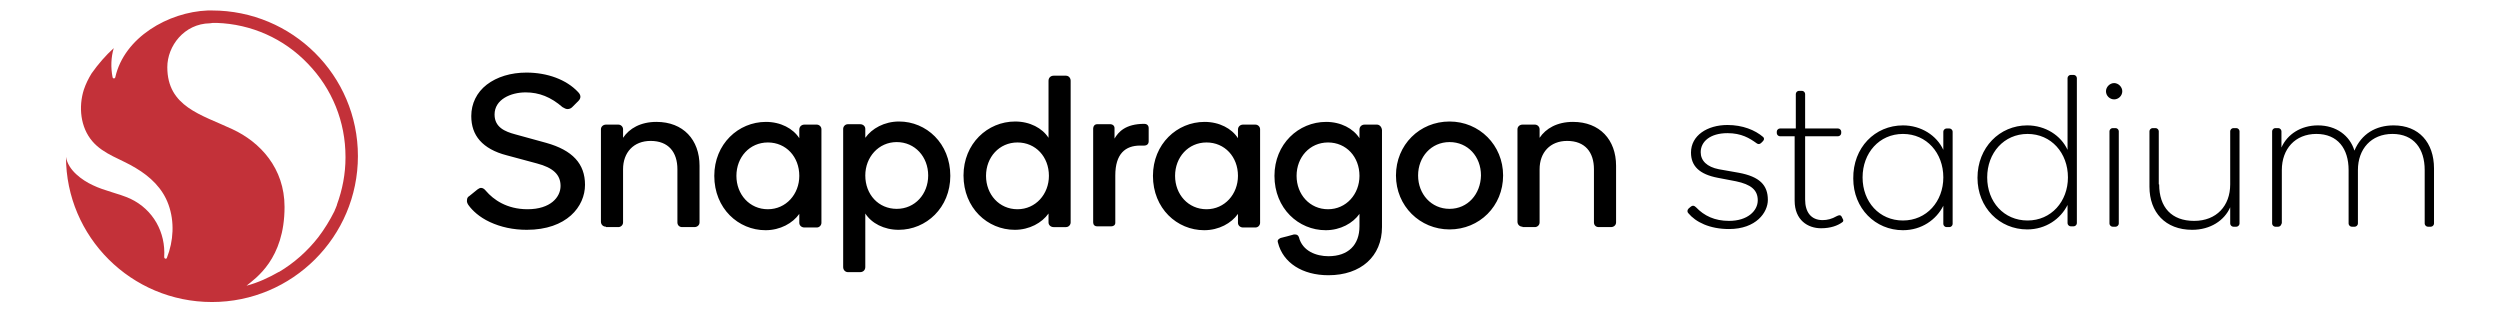
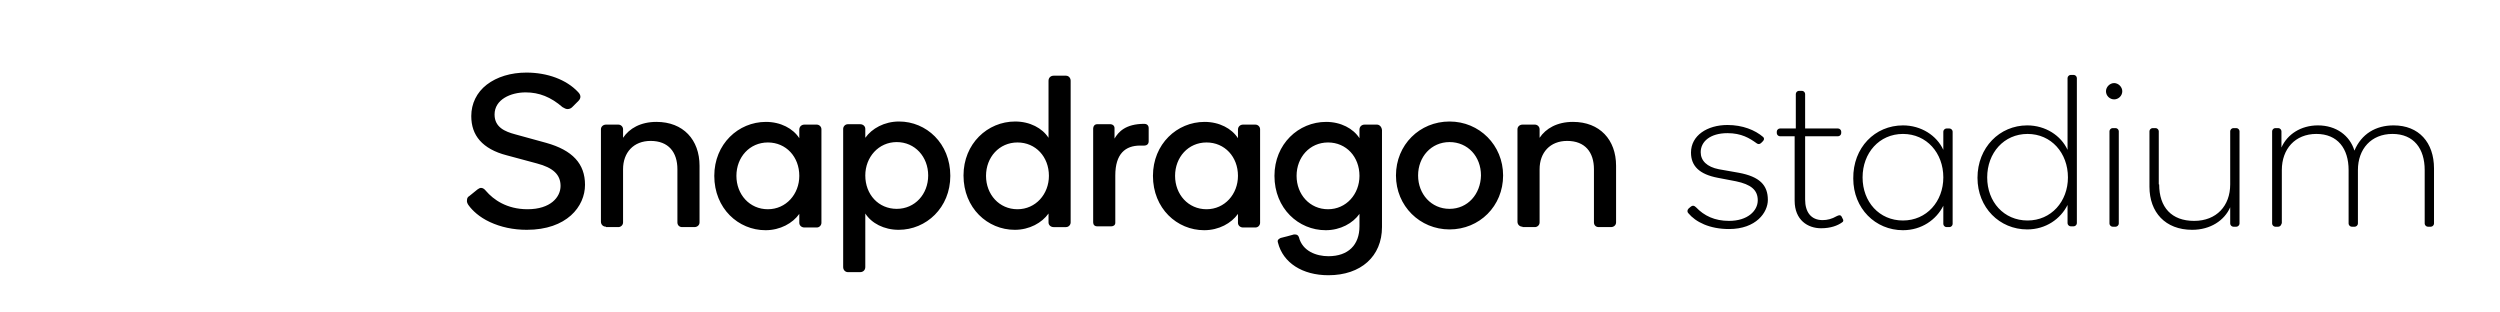
<svg xmlns="http://www.w3.org/2000/svg" version="1.1" id="Layer_1" x="0" y="0" viewBox="0 0 644 80.5" xml:space="preserve">
  <path d="M354.7 32.1h-3.2c-.7 0-1.3.5-1.3 1.3v2.2c-1.6-2.5-4.8-4.2-8.6-4.2-7.1 0-13.3 5.7-13.3 13.9 0 8.4 6.2 14 13.2 14 3.8 0 7-1.8 8.7-4.2v3.2c0 4.8-2.9 7.7-8 7.7-3.1 0-6.7-1.3-7.6-4.9-.2-.5-.5-.7-1-.7h-.3s-3.2.9-3.4.9c-.2.1-.4.2-.6.4-.2.2-.2.5-.1.8 1.3 5.2 6.3 8.4 13 8.4 8.4 0 13.8-4.9 13.8-12.4v-25c-.1-.9-.7-1.4-1.3-1.4m-12.6 21.8c-4.7 0-8.1-3.8-8.1-8.6s3.4-8.6 8.1-8.6c4.7 0 8.1 3.7 8.1 8.6 0 4.7-3.4 8.6-8.1 8.6M150.7 47.6c0 5.6-4.7 11.6-15 11.6-3.5 0-6.7-.7-9.5-2s-4.5-3-5.4-4.2c-.4-.5-.6-1-.5-1.5 0-.4.2-.8.6-1l2.1-1.7c.3-.2.6-.4.9-.4.5 0 .9.3 1.3.8 1.9 2.2 5.3 4.7 10.7 4.7 5.9 0 8.5-3.1 8.5-6s-1.9-4.7-6.1-5.8l-7.8-2.1c-3.1-.8-5.4-2.1-6.9-3.8-1.5-1.7-2.2-3.8-2.2-6.3 0-3.2 1.4-6.1 4-8.1s6.2-3.1 10.2-3.1c5.4 0 10.3 1.8 13.3 5 .8.8.8 1.6.1 2.3l-1.6 1.6c-.3.3-.7.5-1.2.5-.4 0-.8-.2-1.3-.5-3-2.6-6-3.8-9.5-3.8-3.8 0-8 1.8-8 5.7 0 3.3 2.7 4.4 5.3 5.1l8 2.2c6.8 1.9 10 5.4 10 10.8M156.1 58.4c-.7 0-1.3-.5-1.3-1.3V33.3c0-.7.6-1.2 1.3-1.2h3.2c.6 0 1.2.5 1.2 1.2v2.2c1.6-2.4 4.5-4.1 8.6-4.1 6.9 0 11.1 4.6 11.1 11.3v14.6c0 .7-.6 1.2-1.3 1.2h-3.2c-.7 0-1.2-.5-1.2-1.2V43.6c0-4.4-2.3-7.3-6.9-7.3-4.4 0-7.1 3-7.1 7.3v13.7c0 .7-.6 1.2-1.2 1.2h-3.2zM392.2 58.4c-.7 0-1.3-.5-1.3-1.3V33.3c0-.7.6-1.2 1.3-1.2h3.2c.6 0 1.2.5 1.2 1.2v2.2c1.6-2.4 4.5-4.1 8.6-4.1 6.9 0 11.1 4.6 11.1 11.3v14.6c0 .7-.6 1.2-1.3 1.2h-3.2c-.7 0-1.2-.5-1.2-1.2V43.6c0-4.4-2.3-7.3-6.9-7.3-4.4 0-7.1 3-7.1 7.3v13.7c0 .7-.6 1.2-1.2 1.2h-3.2zM210.4 32.1h-3.2c-.7 0-1.3.5-1.3 1.3v2.2c-1.6-2.5-4.8-4.2-8.6-4.2-7.1 0-13.3 5.7-13.3 13.9 0 8.4 6.2 14 13.2 14 3.8 0 7-1.8 8.7-4.2v2.3c0 .7.6 1.2 1.3 1.2h3.2c.7 0 1.2-.6 1.2-1.2V33.3c0-.7-.6-1.2-1.2-1.2m-12.6 21.8c-4.7 0-8.1-3.8-8.1-8.6s3.4-8.6 8.1-8.6c4.7 0 8.1 3.7 8.1 8.6 0 4.7-3.4 8.6-8.1 8.6M323.4 32.1h-3.2c-.7 0-1.3.5-1.3 1.3v2.2c-1.6-2.5-4.8-4.2-8.6-4.2-7.1 0-13.3 5.7-13.3 13.9 0 8.4 6.2 14 13.2 14 3.8 0 7-1.8 8.7-4.2v2.3c0 .7.6 1.2 1.3 1.2h3.2c.7 0 1.2-.6 1.2-1.2V33.3c0-.7-.6-1.2-1.2-1.2m-12.6 21.8c-4.7 0-8.1-3.8-8.1-8.6s3.4-8.6 8.1-8.6c4.7 0 8.1 3.7 8.1 8.6 0 4.7-3.4 8.6-8.1 8.6M218.4 70.1h3.2c.7 0 1.3-.5 1.3-1.3V55c1.6 2.5 4.8 4.2 8.6 4.2 7.1 0 13.3-5.7 13.3-13.9 0-8.4-6.2-14-13.2-14-3.8 0-7 1.8-8.7 4.2v-2.3c0-.7-.6-1.2-1.3-1.2h-3.2c-.7 0-1.2.6-1.2 1.2v35.6c0 .8.6 1.3 1.2 1.3M231 36.6c4.7 0 8.1 3.8 8.1 8.6s-3.4 8.6-8.1 8.6c-4.7 0-8.1-3.7-8.1-8.6 0-4.7 3.4-8.6 8.1-8.6M274.6 19.5h-3.2c-.7 0-1.3.5-1.3 1.3v14.7c-1.6-2.5-4.8-4.2-8.6-4.2-7.1 0-13.3 5.7-13.3 13.9 0 8.4 6.2 14 13.2 14 3.8 0 7-1.8 8.7-4.2v2.3c0 .7.6 1.2 1.3 1.2h3.2c.7 0 1.2-.6 1.2-1.2V20.8c0-.7-.5-1.3-1.2-1.3m-12.5 34.4c-4.7 0-8.1-3.8-8.1-8.6s3.4-8.6 8.1-8.6c4.7 0 8.1 3.7 8.1 8.6 0 4.7-3.4 8.6-8.1 8.6M373.4 31.3c-7.7 0-13.8 6-13.8 13.9s6.2 13.9 13.8 13.9c7.7 0 13.8-6 13.8-13.9 0-7.8-6.1-13.9-13.8-13.9m0 22.5c-4.7 0-8.1-3.8-8.1-8.6s3.4-8.6 8.1-8.6c4.7 0 8.1 3.7 8.1 8.6-.1 4.8-3.4 8.6-8.1 8.6M294.8 31.9c.5 0 1.1.3 1.1 1.1v3.4c0 .8-.6 1.1-1.1 1.1h-1.1c-3.8 0-6.4 2.1-6.4 7.7v12.2c0 .6-.5.9-1 .9h-3.7c-.6 0-1-.4-1-1V33.1c0-.6.4-1.1 1-1.1h3.5c.5 0 1 .4 1 1v2.7c1-1.7 2.8-3.8 7.7-3.8M454.2 35.3c.3.3.3.7-.1 1.1l-.4.4c-.4.4-.8.4-1.2.1-1.8-1.3-3.9-2.6-7.5-2.6-4.5 0-6.9 2.2-6.9 4.9 0 2.2 1.6 3.8 4.7 4.4l5.1.9c5.4 1 7.5 3.2 7.5 7 0 3.2-3 7.5-10 7.5-5 0-8.6-1.8-10.5-4.1-.3-.3-.3-.8.1-1.2l.6-.5c.4-.3.8-.3 1.3.2 2.1 2.2 4.8 3.5 8.5 3.5 4.8 0 7.4-2.6 7.4-5.3 0-2.7-1.8-4.1-5.6-4.9l-4.7-.9c-4.7-.9-6.9-3-6.9-6.5 0-4.4 4.2-7.1 9.4-7.1 3.9 0 7.1 1.3 9.2 3.1M462.6 35.1h-4.1c-.4 0-.8-.4-.8-.8v-.4c0-.4.4-.8.8-.8h4.1v-8.9c0-.4.4-.8.8-.8h.8c.4 0 .8.4.8.8v8.9h8.5c.4 0 .8.4.8.8v.4c0 .4-.4.8-.8.8H465v16.3c0 3.2 1.5 5.3 4.5 5.3 1.2 0 2.4-.3 3.6-1 .6-.3 1-.4 1.3.1l.3.6c.2.3.2.7-.2.9-1.1.8-2.9 1.5-5.4 1.5-3.4 0-6.8-2.1-6.8-7.1V35.1zM490.2 32.3c4.7 0 8.7 2.6 10.4 6.3v-4.7c0-.4.4-.8.8-.8h.8c.4 0 .8.4.8.8v23.8c0 .4-.4.8-.8.8h-.8c-.4 0-.8-.4-.8-.8V53c-1.8 3.6-5.6 6.3-10.4 6.3-7.1 0-12.8-5.6-12.8-13.3-.1-8 5.6-13.7 12.8-13.7m0 24.5c6.1 0 10.4-4.9 10.4-11.1 0-6.3-4.3-11.2-10.4-11.2-6.1 0-10.4 4.9-10.4 11.2 0 6.3 4.3 11.1 10.4 11.1M522.2 32.3c4.7 0 8.7 2.6 10.4 6.3V20.1c0-.4.4-.8.8-.8h.8c.4 0 .8.4.8.8v37.4c0 .4-.4.8-.8.8h-.8c-.4 0-.8-.4-.8-.8v-4.7c-1.8 3.6-5.6 6.3-10.4 6.3-7.1 0-12.8-5.6-12.8-13.3 0-7.8 5.7-13.5 12.8-13.5m.1 24.5c6.1 0 10.4-4.9 10.4-11.1 0-6.3-4.3-11.2-10.4-11.2-6.1 0-10.4 4.9-10.4 11.2 0 6.3 4.3 11.1 10.4 11.1M542.5 23.5c0-1.1 1-2.1 2.1-2.1s2.1 1 2.1 2.1c0 1.2-1 2.1-2.1 2.1s-2.1-.9-2.1-2.1m1.7 34.9c-.4 0-.8-.4-.8-.8V33.8c0-.4.4-.8.8-.8h.8c.4 0 .8.4.8.8v23.8c0 .4-.4.8-.8.8h-.8zM556.2 47.5c0 5.9 3.2 9.4 9 9.4s9.3-3.9 9.3-9.4V33.8c0-.4.4-.8.8-.8h.8c.4 0 .8.4.8.8v23.8c0 .4-.4.8-.8.8h-.8c-.4 0-.8-.4-.8-.8v-4.2c-1.5 3.4-5.1 5.8-9.8 5.8-6.9 0-11-4.5-11-11.1V33.8c0-.4.4-.8.8-.8h.8c.4 0 .8.4.8.8v13.7zM587.7 57.6c0 .4-.4.8-.8.8h-.8c-.4 0-.8-.4-.8-.8V33.8c0-.4.4-.8.8-.8h.8c.4 0 .8.4.8.8V38c1.5-3.4 5-5.7 9.4-5.7 4.7 0 8.2 2.6 9.4 6.5 1.8-4.3 5.5-6.5 10.1-6.5 6.5 0 10.4 4.4 10.4 11.1v14.2c0 .4-.4.8-.8.8h-.8c-.4 0-.8-.4-.8-.8V43.8c0-5.5-2.8-9.3-8.3-9.3-5.5 0-8.9 3.9-8.9 9.3v13.8c0 .4-.4.8-.8.8h-.8c-.4 0-.8-.4-.8-.8V43.8c0-5.5-2.8-9.3-8.3-9.3-5.5 0-8.9 3.9-8.9 9.3v13.8z" />
-   <path class="cls-1" fill="#c33139" d="M54.6 2.7h-1.1C43.4 3.1 32 9.6 29.7 19.9c-.1.4-.6.4-.7 0-.5-2.5-.4-5.2.3-7.5-2.1 1.9-4 4.1-5.7 6.5-.8 1.3-1.5 2.7-2 4.2-1.4 4.4-.9 9.7 2.2 13.3 2.9 3.4 7.5 4.6 11.2 6.9 3.7 2.2 6.9 5.2 8.4 9.4 1.6 4.4 1.3 9.4-.4 13.7-.1.4-.7.3-.7-.2.4-6.3-2.8-12.2-8.7-15-3.1-1.4-6.6-2-9.7-3.5-2.8-1.3-6.4-3.9-6.9-7.3C17 61 33.8 77.8 54.6 77.8c20.7 0 37.6-16.8 37.6-37.6S75.3 2.7 54.6 2.7M82 61.1c-2.8 3.6-6.3 6.7-10.2 9 0 0 0-.1.1-.1-2.6 1.5-5.4 2.8-8.4 3.6 2.3-1.9 9.8-6.8 9.8-20.3 0-10-6.3-16.7-13.4-20-8.1-3.8-16.8-5.8-16.8-16 0-5.4 4.3-11.2 11-11.3.4-.1.9-.1 1.3-.1h.4c8.9.3 17.3 4 23.5 10.5 6.3 6.5 9.7 15 9.7 24v.2c0 4.2-.8 8.3-2.2 12.1v.1c-.1.3-.3.7-.4 1-.1.2-.2.4-.2.5 0 .1-.1.1-.1.2-1.1 2.2-2.5 4.5-4.1 6.6" />
</svg>